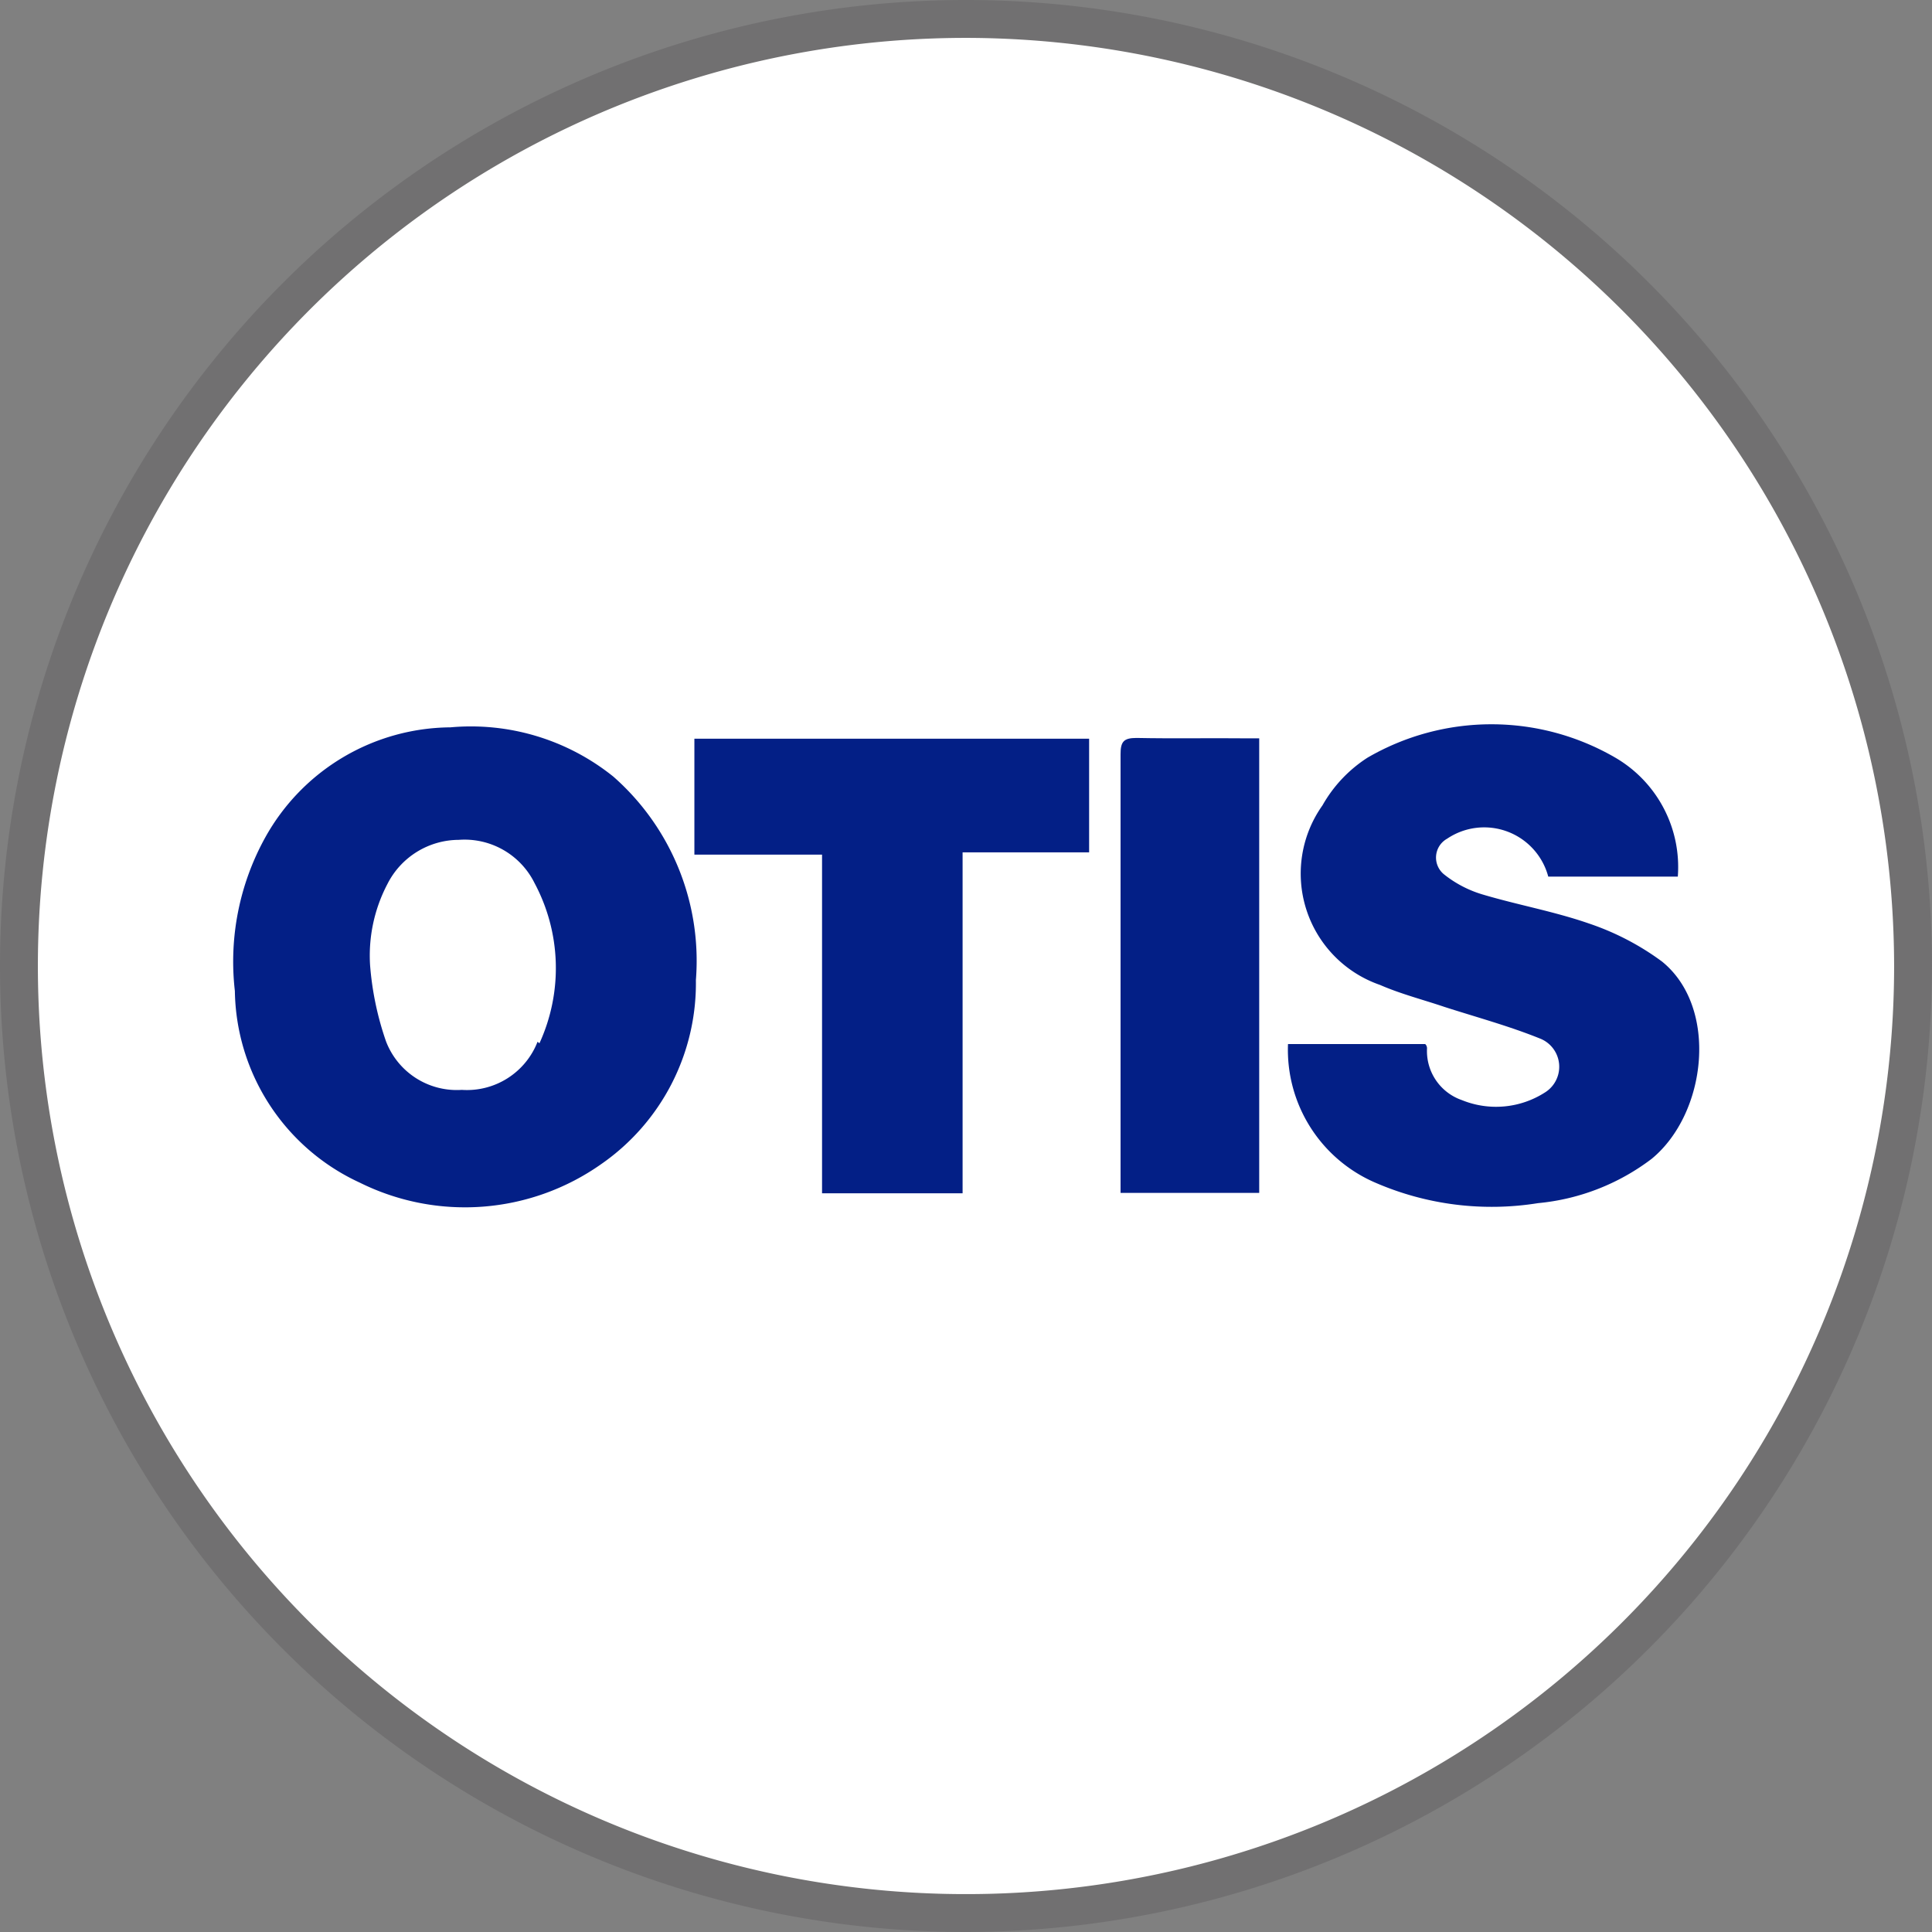
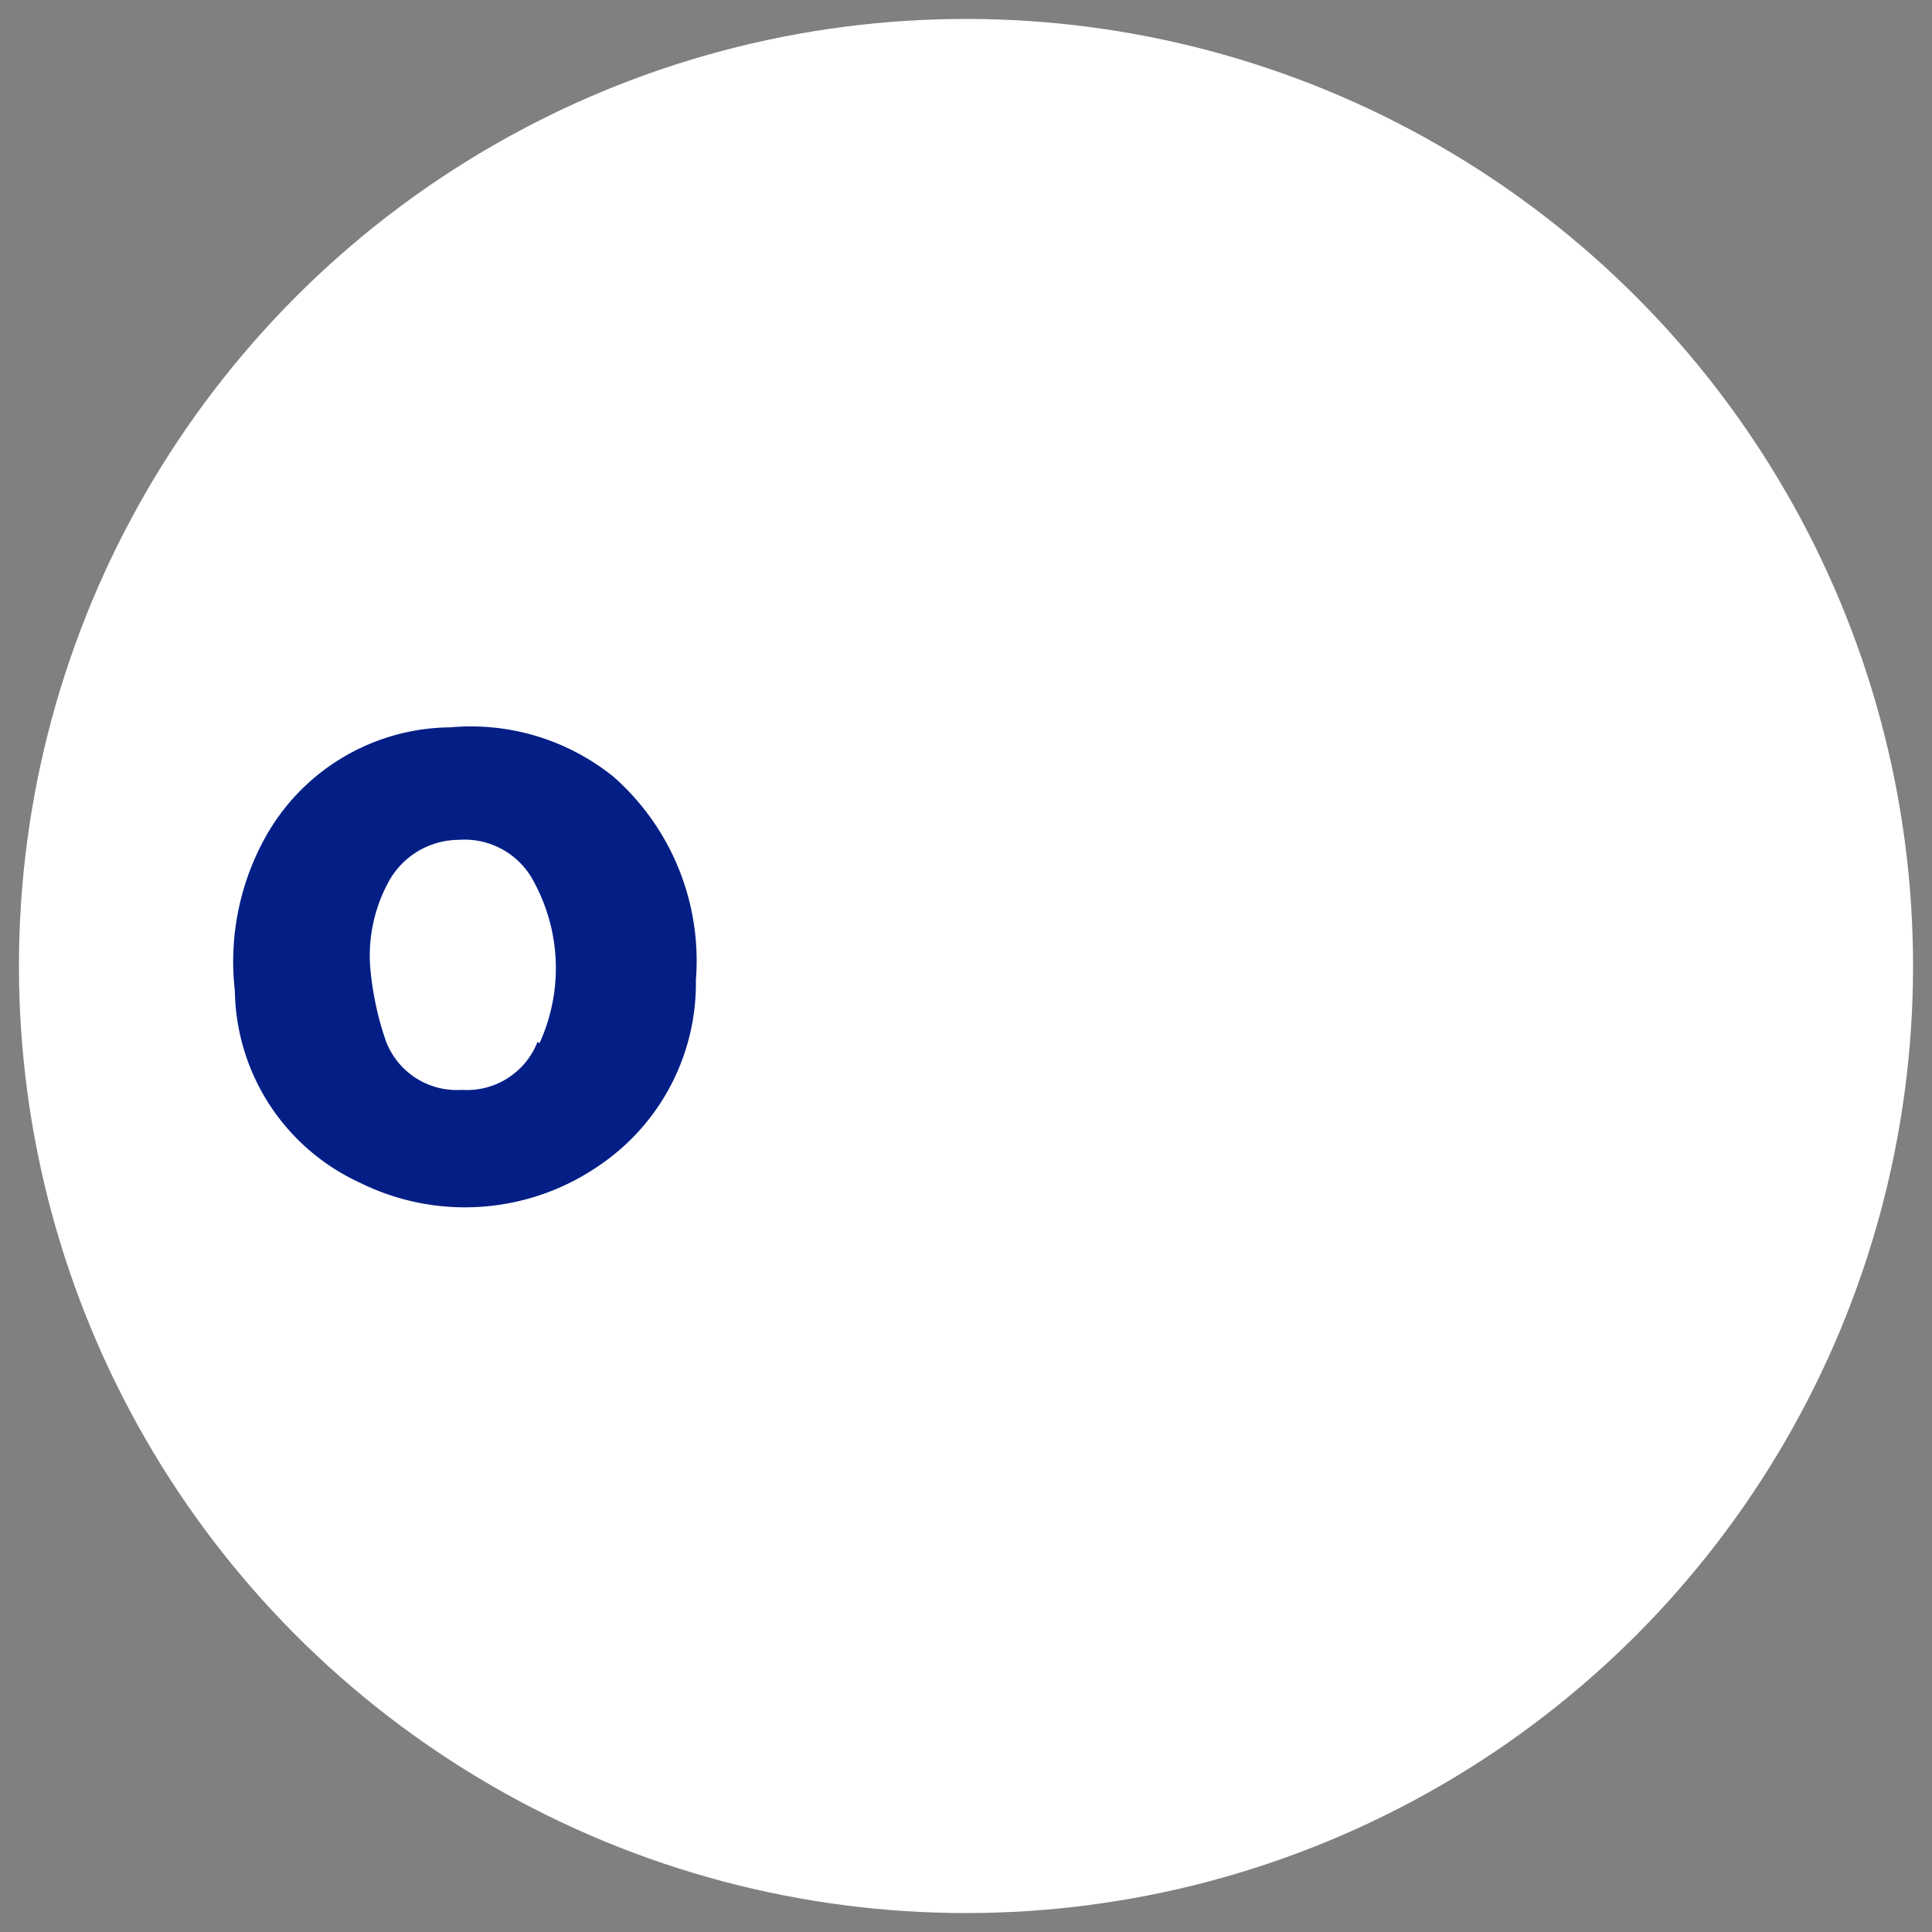
<svg xmlns="http://www.w3.org/2000/svg" viewBox="0 0 51 51">
  <rect x="0" y="0" width="51" height="51" fill="#808080" stroke="none" />
  <defs>
    <style>.cls-1{fill:#fff;}.cls-2{fill:#717071;}.cls-3{fill:#031f86;}</style>
  </defs>
  <title>img6</title>
  <g id="图层_2" data-name="图层 2">
    <g id="图层_1-2" data-name="图层 1">
      <g id="img6">
        <g id="img6-2" data-name="img6">
          <circle class="cls-1" cx="25.5" cy="25.5" r="25" />
-           <path class="cls-2" d="M25.5,51A25.5,25.5,0,1,1,51,25.5,25.53,25.53,0,0,1,25.5,51Zm0-50A24.5,24.5,0,1,0,50,25.5,24.53,24.53,0,0,0,25.5,1Z" />
        </g>
        <path class="cls-3" d="M16.19,20.5a6,6,0,0,0-4.3-1.3A5.64,5.64,0,0,0,7,22.11a6.77,6.77,0,0,0-.8,4.05A5.66,5.66,0,0,0,9.5,31.22a6.24,6.24,0,0,0,6.37-.49,5.81,5.81,0,0,0,2.5-4.86A6.47,6.47,0,0,0,16.19,20.5Zm-2,7a2,2,0,0,1-2,1.27,2,2,0,0,1-2-1.28,8,8,0,0,1-.42-2,4.06,4.06,0,0,1,.46-2.16,2.12,2.12,0,0,1,1.88-1.16,2.06,2.06,0,0,1,2,1.14A4.76,4.76,0,0,1,14.24,27.54Z" />
-         <path class="cls-3" d="M43.87,25.38a7,7,0,0,0-1.92-1c-.92-.32-1.88-.49-2.82-.77a3,3,0,0,1-1-.52.57.57,0,0,1,.07-.95,1.75,1.75,0,0,1,2.67,1h3.42A3.34,3.34,0,0,0,42.64,20,6.51,6.51,0,0,0,36.1,20a3.6,3.6,0,0,0-1.19,1.26A3.11,3.11,0,0,0,36.43,26c.55.24,1.14.39,1.7.58.84.27,1.69.5,2.51.83a.8.8,0,0,1,.14,1.43,2.39,2.39,0,0,1-2.19.2,1.37,1.37,0,0,1-.92-1.37s0-.07-.05-.11H34a3.82,3.82,0,0,0,2.33,3.67,7.71,7.71,0,0,0,4.27.53,5.86,5.86,0,0,0,3-1.17C45.06,29.39,45.37,26.59,43.87,25.38Z" />
-         <path class="cls-3" d="M18.33,22.56H21.7V31.5h3.71v-9h3.34v-3H18.33Z" />
-         <path class="cls-3" d="M30,19.48c-.34,0-.42.1-.42.43q0,5.55,0,11.1c0,.16,0,.32,0,.48h3.66v-12l-.38,0C31.93,19.48,31,19.5,30,19.48Z" />
      </g>
    </g>
  </g>
</svg>